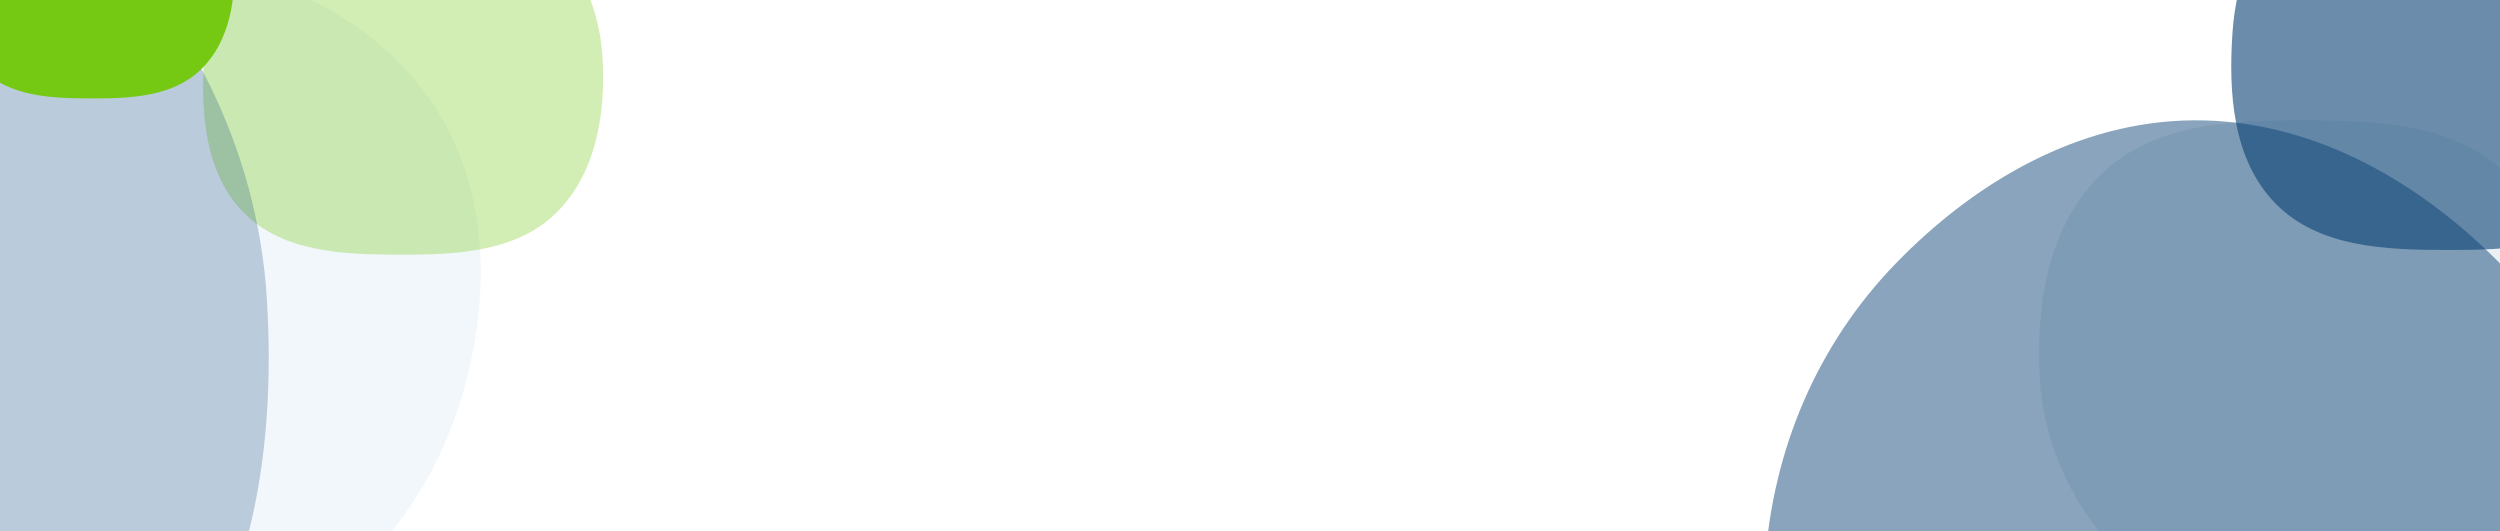
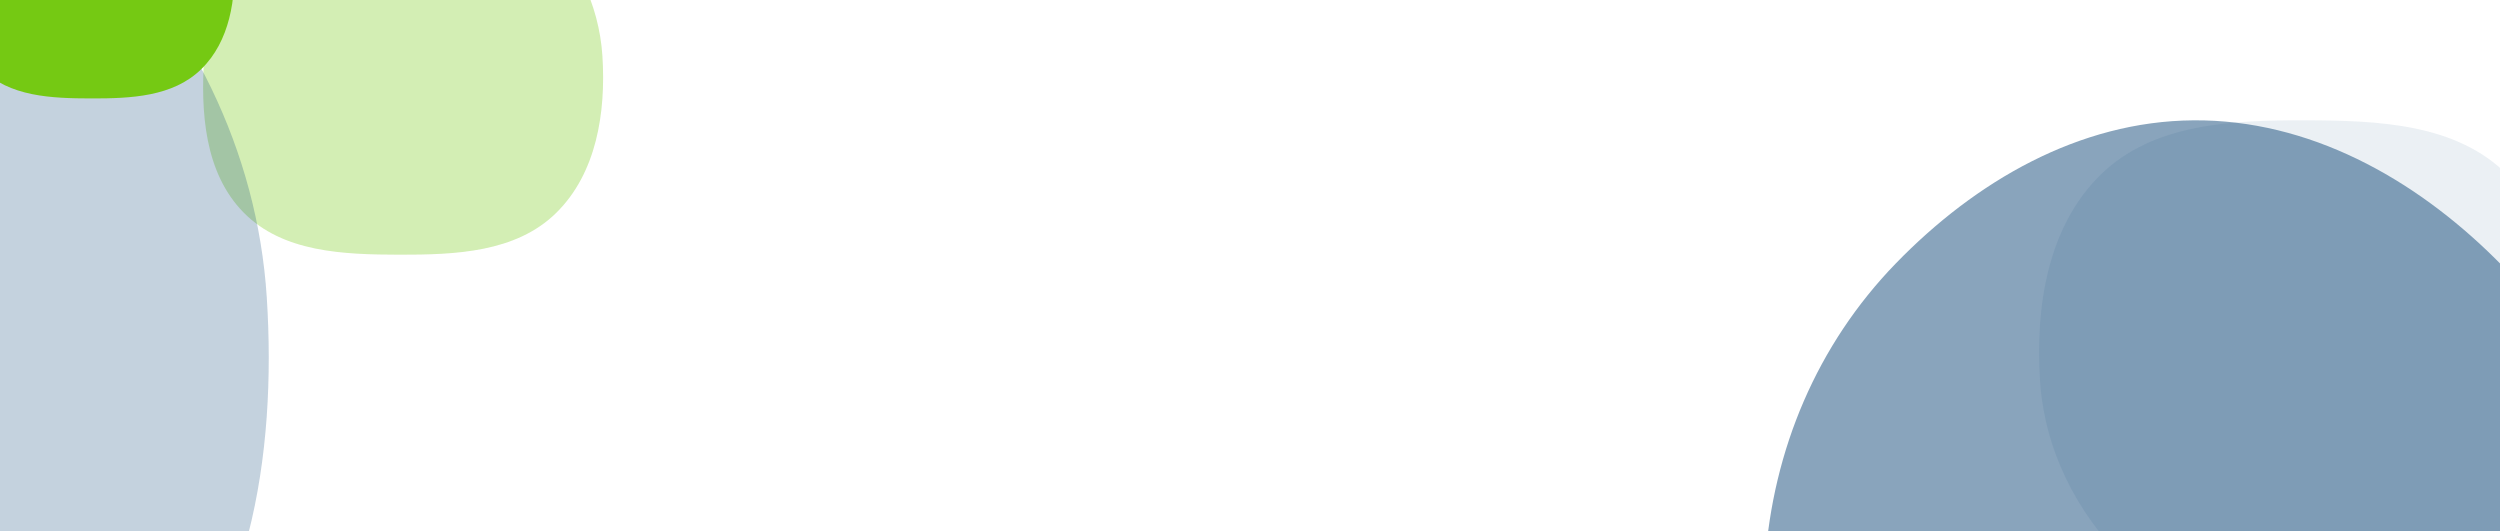
<svg xmlns="http://www.w3.org/2000/svg" width="1600" height="340" fill="none" preserveAspectRatio="none">
-   <path opacity=".12" fill-rule="evenodd" clip-rule="evenodd" d="M-24.372-2.357C27.803-27.849 85.853-35.105 142.082-20.972c57.099 14.35 110.413 45 140.174 95.682 29.952 51.008 30.975 112.769 15.869 170.06-15.202 57.656-48.336 108.524-98.05 141.627-53.273 35.474-117.991 60.404-179.528 43.205-61.03-17.057-97.338-74.542-128.861-129.396-31.436-54.703-63.555-115.137-46.66-176.036C-138.152 63.539-80.997 25.31-24.372-2.357z" fill="#94BEE3" />
+   <path opacity=".12" fill-rule="evenodd" clip-rule="evenodd" d="M-24.372-2.357C27.803-27.849 85.853-35.105 142.082-20.972C-138.152 63.539-80.997 25.31-24.372-2.357z" fill="#94BEE3" />
  <g opacity=".32" filter="url(#filter0_f_2690_5)">
    <path fill-rule="evenodd" clip-rule="evenodd" d="M130.743 35.862c2.276-32.883 15.185-63.479 38.091-87.108 23.26-23.996 53.458-41.506 86.819-41.751 33.575-.247 64.226 16.778 88.102 40.464 24.028 23.837 39.63 54.562 41.793 88.395 2.318 36.256-3.794 75.146-29.714 100.515-25.706 25.16-64.269 26.693-100.181 26.621-35.813-.073-74.637-1.435-99.779-27.025-25.03-25.477-27.601-64.423-25.131-100.111z" fill="#75C913" />
  </g>
  <g opacity=".24" filter="url(#filter1_f_2690_5)">
    <path fill-rule="evenodd" clip-rule="evenodd" d="M-539.928 190.405c6.348-91.713 42.352-177.047 106.237-242.951 64.874-66.926 149.098-115.762 242.144-116.446 93.642-.689 179.13 46.797 245.72 112.857 67.017 66.482 110.531 152.177 116.565 246.54 6.466 101.12-10.582 209.586-82.874 280.342-71.696 70.174-179.25 74.449-279.411 74.247-99.885-.202-208.167-4.002-278.289-75.373-69.812-71.057-76.982-179.68-70.092-279.216z" fill="#084173" />
  </g>
  <g filter="url(#filter2_f_2690_5)">
    <path fill-rule="evenodd" clip-rule="evenodd" d="M-29.477-26.394c1.6-23.12 10.677-44.633 26.782-61.248 16.355-16.872 37.588-29.184 61.045-29.356 23.607-.174 45.158 11.797 61.946 28.451 16.895 16.76 27.865 38.364 29.386 62.153 1.63 25.493-2.668 52.837-20.892 70.675-18.075 17.69-45.19 18.768-70.44 18.717-25.181-.05-52.48-1.009-70.157-19.001-17.6-17.914-19.407-45.298-17.67-70.39z" fill="#75C913" />
  </g>
  <g opacity=".48" filter="url(#filter3_f_2690_5)">
    <path fill-rule="evenodd" clip-rule="evenodd" d="M1129.63 359.892c5-72.188 33.34-139.356 83.62-191.23 51.07-52.678 117.36-91.118 190.6-91.656 73.7-.542 140.99 36.835 193.41 88.831 52.75 52.329 87 119.781 91.75 194.055 5.09 79.593-8.33 164.969-65.23 220.662-56.44 55.235-141.09 58.6-219.93 58.441-78.62-.159-163.85-3.15-219.05-59.327-54.95-55.93-60.59-141.429-55.17-219.776z" fill="#084173" />
  </g>
  <path opacity=".08" fill-rule="evenodd" clip-rule="evenodd" d="M1638.03 243.372c-2.97 43.031-19.81 83.068-49.7 113.99-30.34 31.4-69.74 54.313-113.27 54.635-43.8.323-83.79-21.957-114.94-52.952-31.35-31.192-51.71-71.399-54.53-115.673-3.02-47.444 4.95-98.335 38.77-131.533 33.54-32.925 83.85-34.931 130.7-34.836 46.73.095 97.38 1.878 130.18 35.364 32.66 33.339 36.01 84.304 32.79 131.005z" fill="#084173" />
  <g opacity=".6" filter="url(#filter4_f_2690_5)">
-     <path fill-rule="evenodd" clip-rule="evenodd" d="M1428.82 20.446c2.49-36.094 16.66-69.678 41.81-95.615 25.53-26.339 58.67-45.559 95.29-45.828 36.86-.271 70.5 18.417 96.71 44.416 26.37 26.164 43.5 59.89 45.87 97.027 2.55 39.797-4.16 82.485-32.61 110.331-28.22 27.617-70.55 29.3-109.97 29.221-39.31-.08-81.92-1.576-109.52-29.664-27.47-27.965-30.3-70.714-27.58-109.888z" fill="#084173" />
-   </g>
+     </g>
  <defs>
    <filter id="filter0_f_2690_5" x="-10" y="-233" width="536" height="536" filterUnits="userSpaceOnUse" color-interpolation-filters="sRGB">
      <feFlood flood-opacity="0" result="BackgroundImageFix" />
      <feBlend in="SourceGraphic" in2="BackgroundImageFix" result="shape" />
      <feGaussianBlur stdDeviation="70" result="effect1_foregroundBlur_2690_5" />
    </filter>
    <filter id="filter1_f_2690_5" x="-682.001" y="-309" width="994" height="994" filterUnits="userSpaceOnUse" color-interpolation-filters="sRGB">
      <feFlood flood-opacity="0" result="BackgroundImageFix" />
      <feBlend in="SourceGraphic" in2="BackgroundImageFix" result="shape" />
      <feGaussianBlur stdDeviation="70" result="effect1_foregroundBlur_2690_5" />
    </filter>
    <filter id="filter2_f_2690_5" x="-170" y="-257" width="460" height="460" filterUnits="userSpaceOnUse" color-interpolation-filters="sRGB">
      <feFlood flood-opacity="0" result="BackgroundImageFix" />
      <feBlend in="SourceGraphic" in2="BackgroundImageFix" result="shape" />
      <feGaussianBlur stdDeviation="70" result="effect1_foregroundBlur_2690_5" />
    </filter>
    <filter id="filter3_f_2690_5" x="528" y="-523" width="1762" height="1762" filterUnits="userSpaceOnUse" color-interpolation-filters="sRGB">
      <feFlood flood-opacity="0" result="BackgroundImageFix" />
      <feBlend in="SourceGraphic" in2="BackgroundImageFix" result="shape" />
      <feGaussianBlur stdDeviation="300" result="effect1_foregroundBlur_2690_5" />
    </filter>
    <filter id="filter4_f_2690_5" x="1288" y="-261" width="561" height="561" filterUnits="userSpaceOnUse" color-interpolation-filters="sRGB">
      <feFlood flood-opacity="0" result="BackgroundImageFix" />
      <feBlend in="SourceGraphic" in2="BackgroundImageFix" result="shape" />
      <feGaussianBlur stdDeviation="70" result="effect1_foregroundBlur_2690_5" />
    </filter>
  </defs>
</svg>